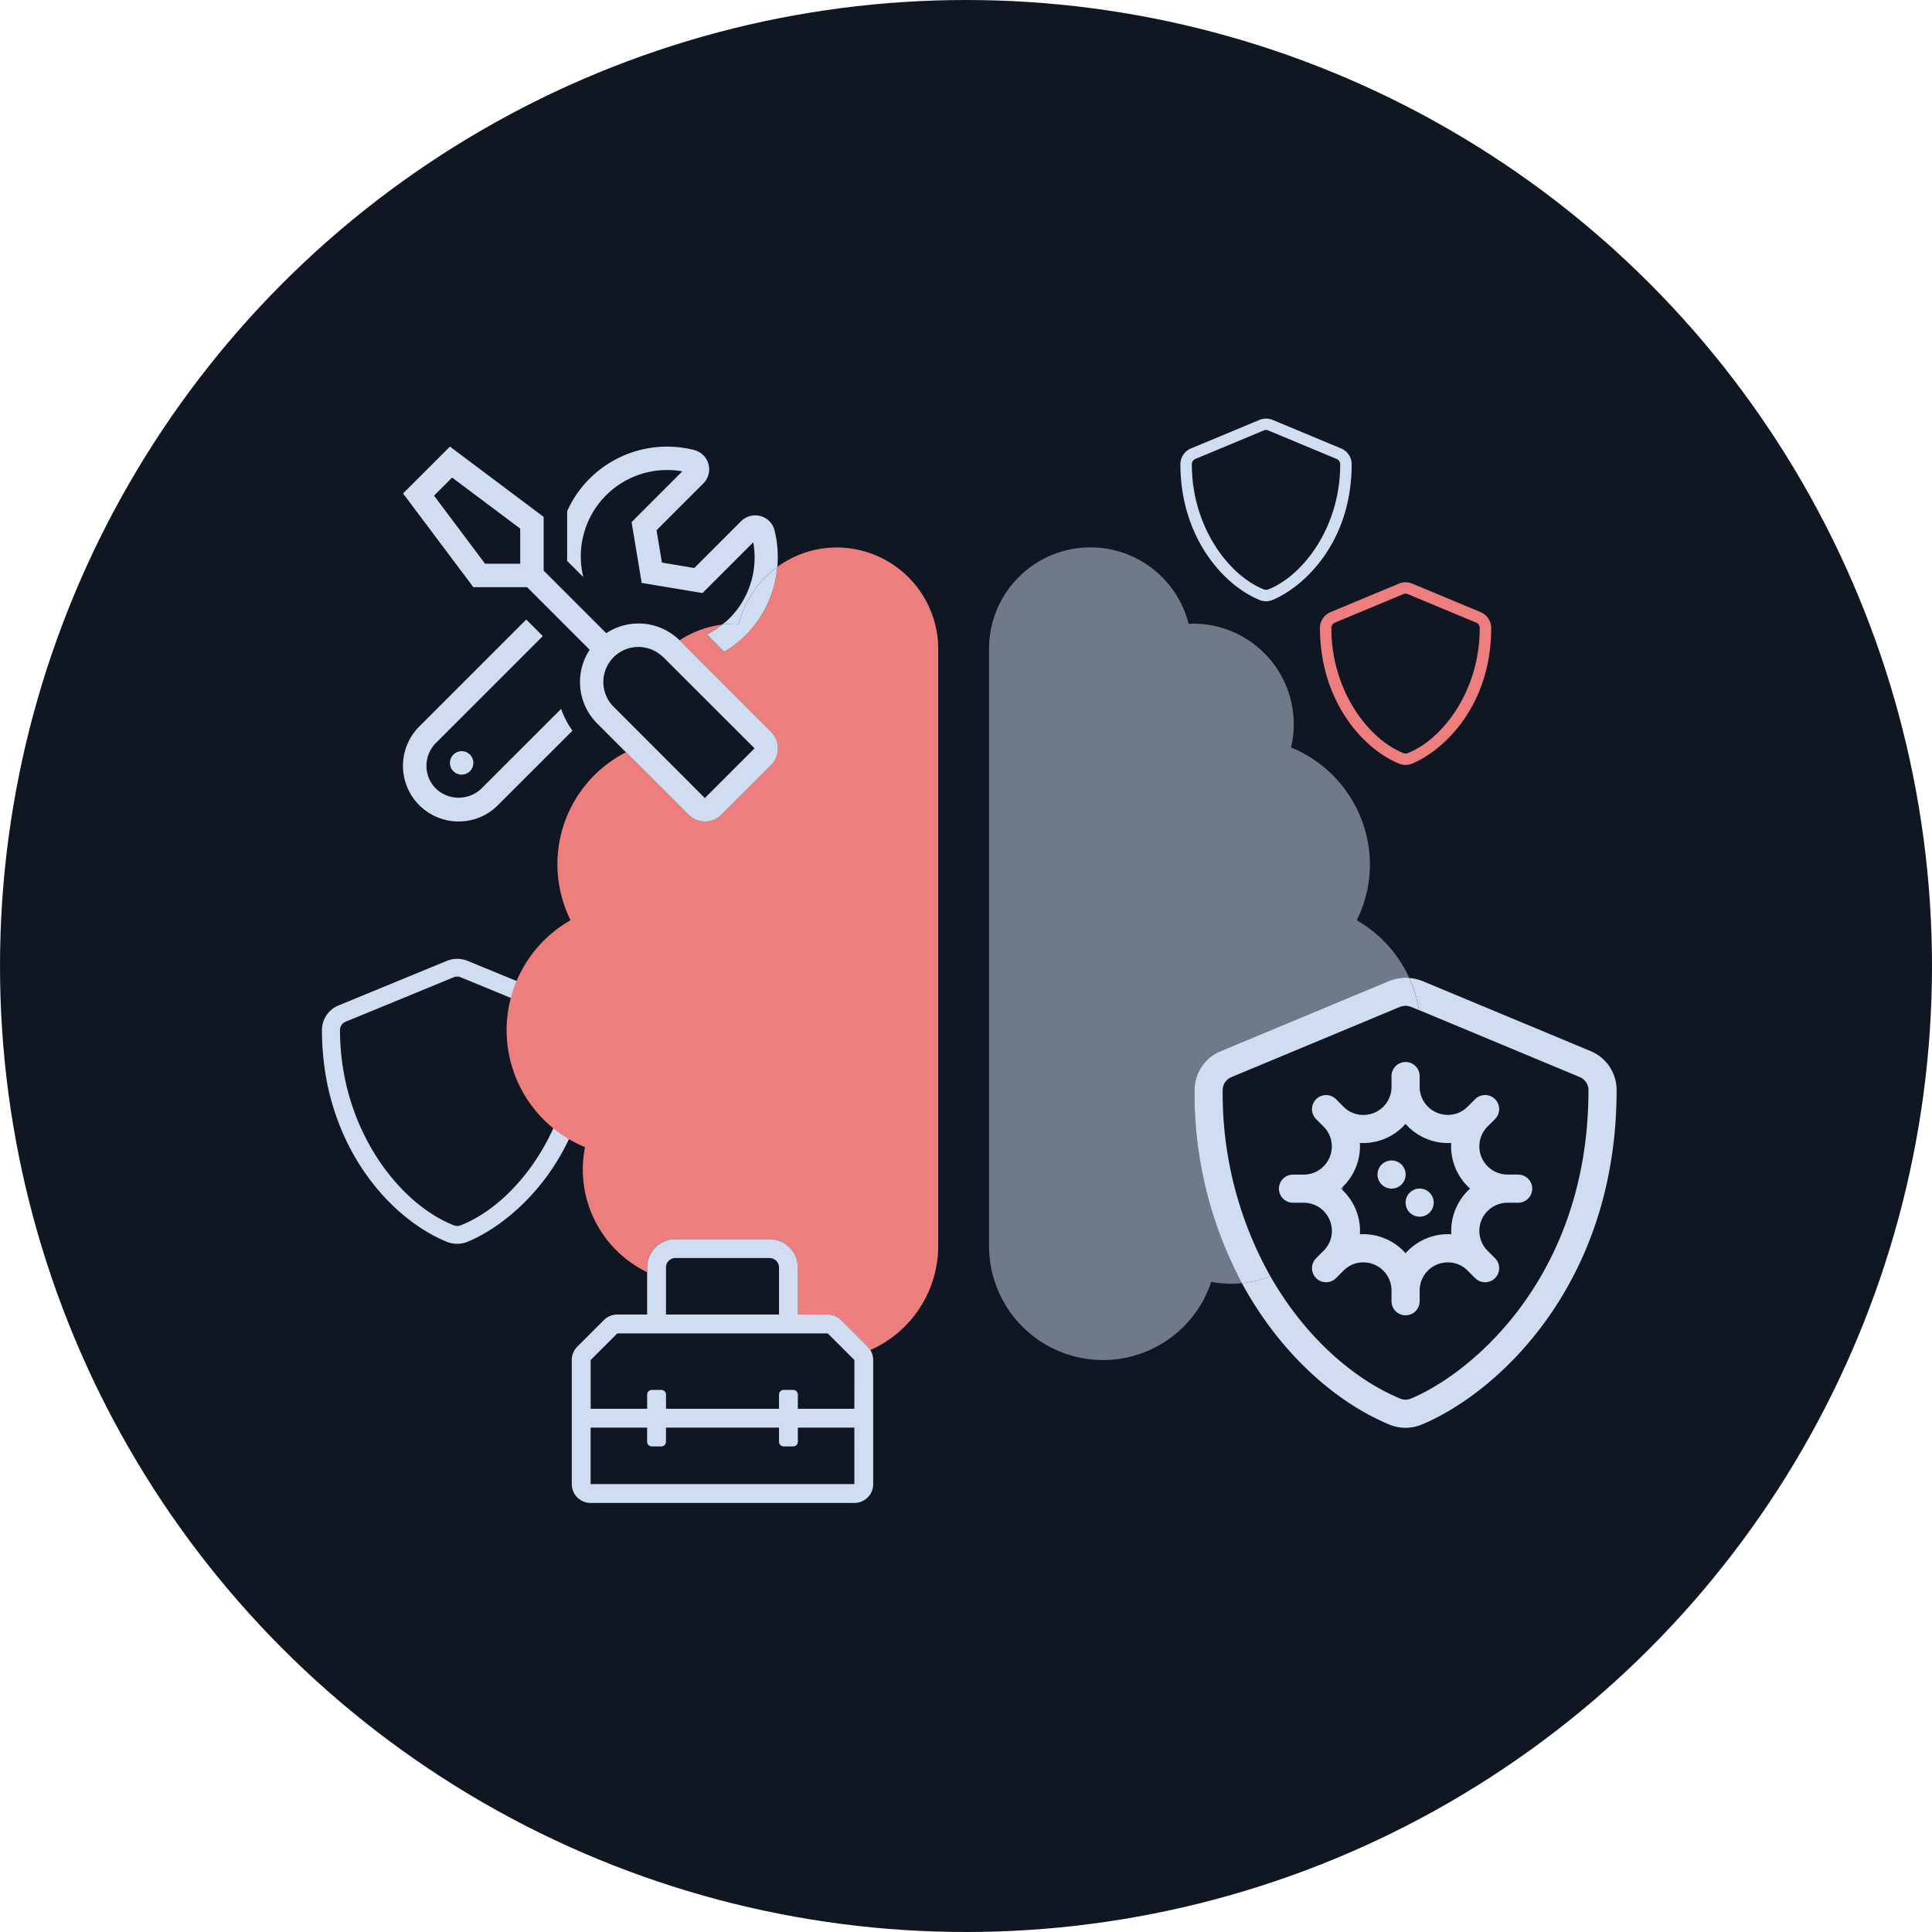
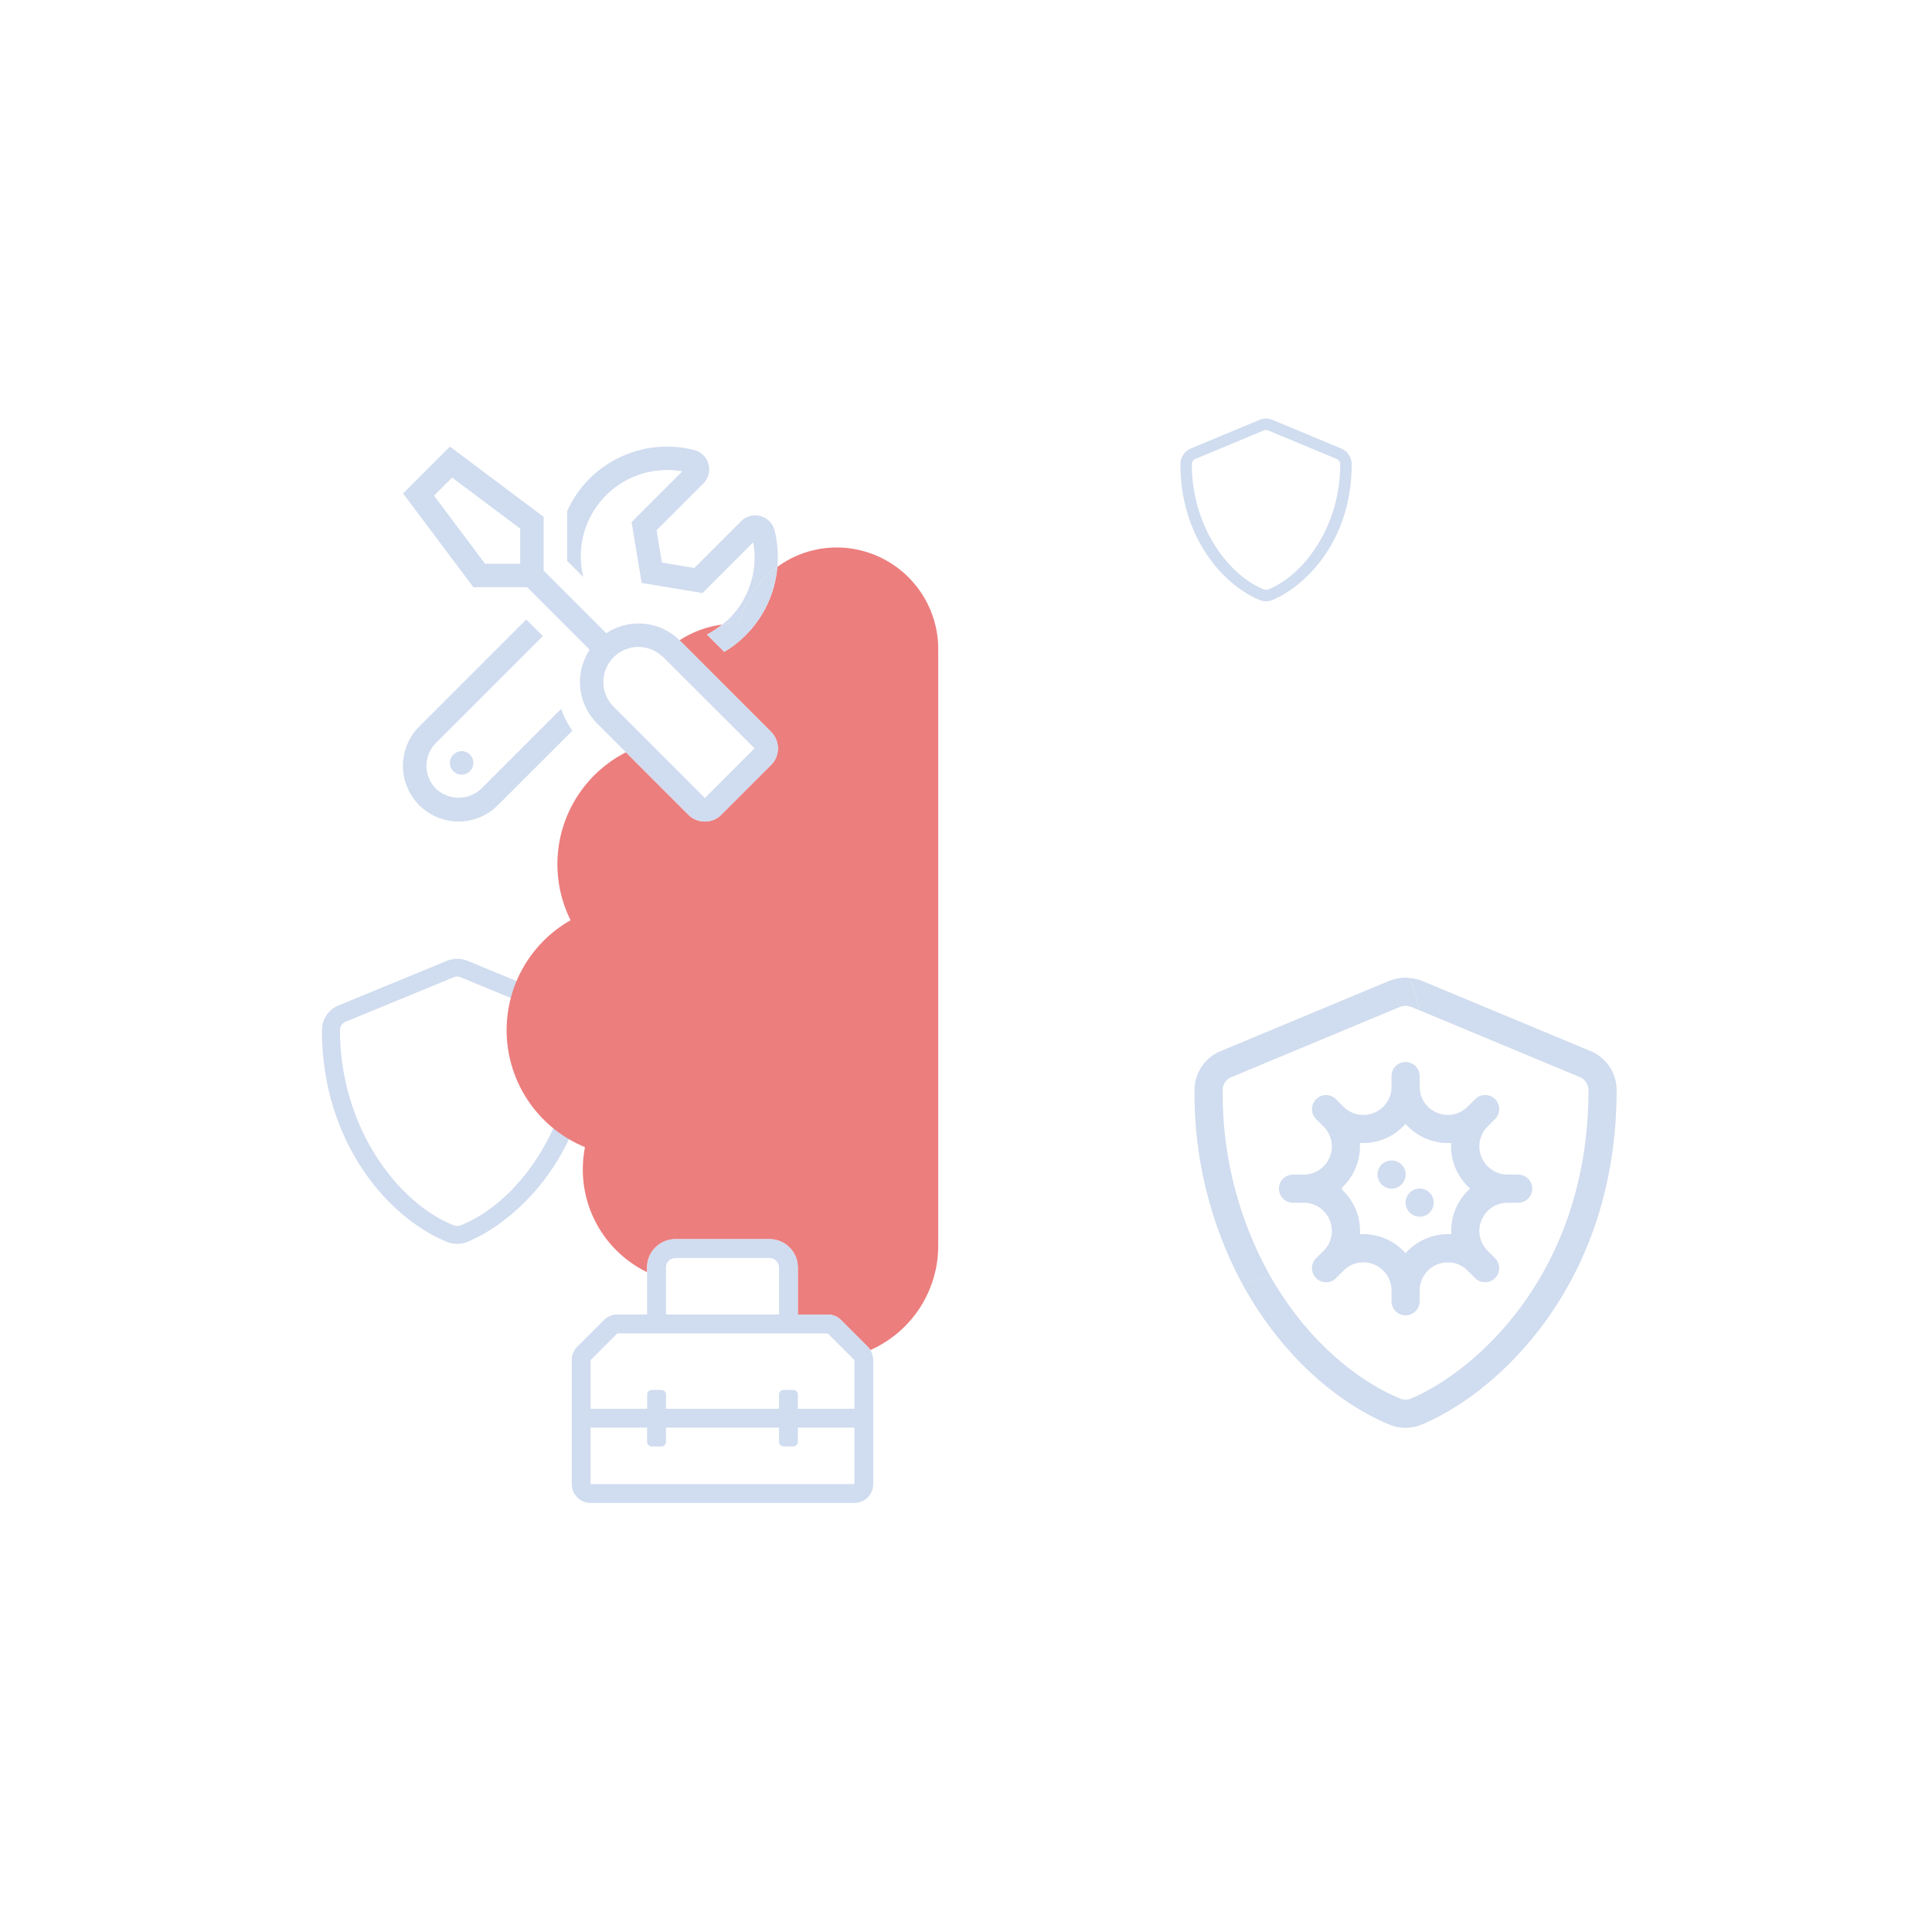
<svg xmlns="http://www.w3.org/2000/svg" width="180" height="180" viewBox="0 0 180 180">
  <defs>
    <style>.a{fill:#101723;}.b,.d{fill:#d0dcef;}.c{fill:none;}.d{opacity:0.5;}.e{fill:#ec7e7e;}</style>
  </defs>
  <g transform="translate(-264 -3535)">
-     <circle class="a" cx="90" cy="90" r="90" transform="translate(264 3535)" />
    <g transform="translate(47.85 3281.557)">
      <path class="b" d="M269.794,347.114l-10.076-4.149a2.557,2.557,0,0,0-1.937,0L247.7,347.114a2.485,2.485,0,0,0-1.553,2.3c0,10.294,6.009,17.409,11.625,19.722a2.555,2.555,0,0,0,1.936,0c4.5-1.852,11.63-8.246,11.63-19.722A2.488,2.488,0,0,0,269.794,347.114ZM259.072,367.6a.866.866,0,0,1-.645,0c-5.138-2.012-10.6-9.065-10.6-18.192a.835.835,0,0,1,.515-.768l10.076-4.148a.845.845,0,0,1,.646,0l10.076,4.148a.827.827,0,0,1,.515.768C269.663,358.538,264.2,365.591,259.072,367.6Z" />
      <path class="c" d="M342.852,368.437c.1-.009.2-.009.306-.009a5.26,5.26,0,0,1,3.945,1.778c.108-.121.222-.239.343-.351a5.271,5.271,0,0,1,3.615-1.427c.1,0,.2,0,.306.008a5.258,5.258,0,0,1,1.76-4.253,5.28,5.28,0,0,1-1.764-4.254c-.1.008-.2.008-.3.008a5.259,5.259,0,0,1-3.952-1.786,5.256,5.256,0,0,1-3.955,1.786c-.1,0-.2,0-.3-.008a5.268,5.268,0,0,1-1.561,4.054c-.017.116-.032.232-.053.346A5.267,5.267,0,0,1,342.852,368.437Zm5.565-4.254a1.31,1.31,0,1,1-1.311,1.311A1.311,1.311,0,0,1,348.417,364.183Zm-2.622-2.622a1.311,1.311,0,1,1-1.311,1.311A1.311,1.311,0,0,1,345.8,361.561Z" />
      <path class="d" d="M341.232,364.329c.021-.114.036-.23.053-.346-.067.067-.129.137-.2.2C341.137,364.229,341.182,364.281,341.232,364.329Z" />
-       <path class="d" d="M329.867,351.374,345.6,344.82a4.712,4.712,0,0,1,1.512-.3c.115,0,.228.027.342.04a11.905,11.905,0,0,0-4.9-5.38,11.632,11.632,0,0,0,1.227-5.159,11.827,11.827,0,0,0-7.348-10.94,9.372,9.372,0,0,0-9.21-11.532c-.118,0-.221.03-.325.03a9.443,9.443,0,0,0-18.6,2.336V369.5a10.619,10.619,0,0,0,20.7,3.371,10.074,10.074,0,0,0,1.774.177,10.61,10.61,0,0,0,1.09-.055,37.481,37.481,0,0,1-4.417-17.987A3.927,3.927,0,0,1,329.867,351.374Z" />
      <path class="b" d="M345.8,364.183a1.311,1.311,0,1,0-1.311-1.311A1.311,1.311,0,0,0,345.8,364.183Z" />
      <path class="b" d="M348.417,366.8a1.31,1.31,0,1,0-1.311-1.31A1.311,1.311,0,0,0,348.417,366.8Z" />
      <path class="b" d="M364.353,351.375l-15.731-6.554a4.689,4.689,0,0,0-1.17-.262,11.526,11.526,0,0,1,.9,2.989l14.992,6.247a1.319,1.319,0,0,1,.8,1.211c0,17.28-10.821,26.356-16.54,28.739a1.317,1.317,0,0,1-1.009,0c-4.348-1.812-8.868-5.751-12.084-11.386a10.574,10.574,0,0,1-2.655.634c3.545,6.536,8.734,11.091,13.73,13.173a3.942,3.942,0,0,0,3.024,0c7.02-2.925,18.156-13.028,18.156-31.16A3.935,3.935,0,0,0,364.353,351.375Z" />
      <path class="b" d="M357.593,362.872H356.6a2.622,2.622,0,0,1-1.854-4.476l.7-.7a1.311,1.311,0,0,0-1.854-1.854l-.7.7a2.567,2.567,0,0,1-1.835.772,2.62,2.62,0,0,1-2.641-2.627V353.7a1.311,1.311,0,0,0-2.622,0v.993a2.619,2.619,0,0,1-2.64,2.627,2.571,2.571,0,0,1-1.836-.772l-.7-.7a1.311,1.311,0,0,0-1.854,1.854l.7.7a2.622,2.622,0,0,1-1.854,4.476h-.993a1.311,1.311,0,0,0,0,2.622h.993a2.6,2.6,0,0,1,2.535,1.953,2.57,2.57,0,0,1-.681,2.522l-.7.7a1.311,1.311,0,0,0,1.854,1.854l.7-.7a2.564,2.564,0,0,1,1.836-.773,2.619,2.619,0,0,1,2.64,2.627v.993a1.311,1.311,0,0,0,2.622,0v-.993a2.619,2.619,0,0,1,2.641-2.627,2.568,2.568,0,0,1,1.835.773l.7.7a1.311,1.311,0,0,0,1.854-1.854l-.7-.7a2.621,2.621,0,0,1,1.854-4.475h.993a1.311,1.311,0,1,0,0-2.622Zm-5.837,3.237a5.237,5.237,0,0,0-.389,2.327c-.1-.005-.2-.008-.306-.008a5.271,5.271,0,0,0-3.615,1.427c-.121.112-.235.23-.343.351a5.26,5.26,0,0,0-3.945-1.778c-.1,0-.2,0-.306.009a5.267,5.267,0,0,0-1.62-4.108c-.05-.048-.1-.1-.147-.146.071-.063.133-.133.2-.2a5.268,5.268,0,0,0,1.561-4.054c.1.006.2.008.3.008a5.256,5.256,0,0,0,3.955-1.786,5.259,5.259,0,0,0,3.952,1.786c.1,0,.2,0,.3-.008a5.28,5.28,0,0,0,1.764,4.254A5.255,5.255,0,0,0,351.756,366.109Z" />
      <path class="b" d="M330.065,355.006a1.3,1.3,0,0,1,.811-1.209l15.719-6.552a2.439,2.439,0,0,1,.515-.1,2.533,2.533,0,0,1,.5.1l.739.308a11.526,11.526,0,0,0-.9-2.989c-.114-.013-.227-.036-.342-.04a4.712,4.712,0,0,0-1.512.3l-15.731,6.554a3.927,3.927,0,0,0-2.424,3.632,37.481,37.481,0,0,0,4.417,17.987,10.574,10.574,0,0,0,2.655-.634A34.766,34.766,0,0,1,330.065,355.006Z" />
-       <path class="e" d="M354.1,310.474l-6.382-2.659a1.6,1.6,0,0,0-1.227,0l-6.382,2.659a1.593,1.593,0,0,0-.983,1.473c0,6.6,3.806,11.158,7.362,12.641a1.61,1.61,0,0,0,1.227,0c2.848-1.187,7.366-5.286,7.366-12.641A1.6,1.6,0,0,0,354.1,310.474Zm-6.791,13.133a.546.546,0,0,1-.409,0c-3.254-1.29-6.711-5.81-6.711-11.66a.534.534,0,0,1,.326-.492l6.382-2.66a.532.532,0,0,1,.409,0l6.382,2.66a.529.529,0,0,1,.326.492C354.02,317.8,350.563,322.317,347.312,323.607Z" />
      <path class="c" d="M271.176,380.152v4.539h5.265v-1.316a.439.439,0,0,1,.439-.439h.878a.439.439,0,0,1,.439.439v1.316h10.532v-1.316a.438.438,0,0,1,.439-.439h.877a.438.438,0,0,1,.439.439v1.316h5.266v-4.539l-.317-.317a10.635,10.635,0,0,1-2.509.309,10.479,10.479,0,0,1-6.779-2.474H273.658Z" />
      <path class="c" d="M290.484,387.763a.439.439,0,0,1-.439.439h-.877a.439.439,0,0,1-.439-.439v-1.316H278.2v1.316a.44.44,0,0,1-.439.439h-.878a.44.44,0,0,1-.439-.439v-1.316h-5.265v5.265H295.75v-5.265h-5.266Z" />
-       <path class="c" d="M256.588,299.622l4.755,6.344h3.274v-3.274l-6.344-4.755Z" />
      <path class="e" d="M294.107,304.452a9.325,9.325,0,0,0-5.536,1.812,10.2,10.2,0,0,1-2.964,6.373,9.892,9.892,0,0,1-1.979,1.535l-1.609-1.61a8.141,8.141,0,0,0,1.4-.926,9.4,9.4,0,0,0-3.957,1.464c.011.011.024.017.034.028l8.486,8.493a2.192,2.192,0,0,1,.007,3.09l-4.632,4.632a2.15,2.15,0,0,1-1.541.641,2.18,2.18,0,0,1-1.542-.641l-5.809-5.809a11.708,11.708,0,0,0-5.155,15.645,11.783,11.783,0,0,0,1.345,21.141,10.829,10.829,0,0,0-.207,2.084,10.629,10.629,0,0,0,5.988,9.563v-.441a2.637,2.637,0,0,1,2.634-2.633h8.776a2.636,2.636,0,0,1,2.633,2.633v4.389h2.784a1.75,1.75,0,0,1,1.241.514l2.482,2.482a1.738,1.738,0,0,1,.246.317,10.632,10.632,0,0,0,6.331-9.728V313.914A9.47,9.47,0,0,0,294.107,304.452Z" />
      <path class="b" d="M284.971,311.578a9.516,9.516,0,0,1,3.6-5.314,10.34,10.34,0,0,0-.256-3.4,1.847,1.847,0,0,0-1.3-1.337,1.872,1.872,0,0,0-1.821.477l-4.359,4.359-3.016-.505-.5-3.015,4.359-4.359a1.858,1.858,0,0,0-.867-3.117,10.229,10.229,0,0,0-9.768,2.708,10,10,0,0,0-2.053,3V305.7l1.507,1.507a8.041,8.041,0,0,1,7.811-9.973,8.221,8.221,0,0,1,1.412.123l-4.727,4.734.941,5.662,5.669.941,4.727-4.727a8.038,8.038,0,0,1-2.258,7.128,7.281,7.281,0,0,1-.641.541,9.475,9.475,0,0,1,1.221-.088C284.764,311.548,284.852,311.578,284.971,311.578Z" />
      <path class="b" d="M258.068,324.52a1.092,1.092,0,1,0,1.092-1.091A1.094,1.094,0,0,0,258.068,324.52Z" />
      <path class="b" d="M268.43,319.486,261,326.914a3.073,3.073,0,0,1-4.243,0,3.009,3.009,0,0,1,0-4.243l9.966-9.966-1.542-1.541-9.966,9.966a5.18,5.18,0,0,0,3.663,8.847,5.127,5.127,0,0,0,3.663-1.521l6.944-6.937A7.909,7.909,0,0,1,268.43,319.486Z" />
      <path class="b" d="M287.987,321.621l-8.486-8.493c-.01-.011-.023-.017-.034-.028a5.449,5.449,0,0,0-6.835-.661l-5.832-5.832V301.6l-8.732-6.549-4.366,4.366,6.549,8.731h5.007l5.832,5.833a5.455,5.455,0,0,0,.7,6.869l2.684,2.684,5.809,5.809a2.18,2.18,0,0,0,1.542.641,2.15,2.15,0,0,0,1.541-.641l4.632-4.632A2.192,2.192,0,0,0,287.987,321.621Zm-23.37-15.785v.13h-3.274l-4.755-6.344,1.685-1.685,6.344,4.754Zm17.2,21.958-6.62-6.625-1.866-1.867a3.263,3.263,0,0,1,4.444-4.775c.059.051.125.093.181.15l8.493,8.486Z" />
      <path class="b" d="M283.628,314.172a9.892,9.892,0,0,0,1.979-1.535,10.2,10.2,0,0,0,2.964-6.373,9.516,9.516,0,0,0-3.6,5.314c-.119,0-.207-.03-.326-.03a9.475,9.475,0,0,0-1.221.088,8.141,8.141,0,0,1-1.4.926Z" />
      <path class="b" d="M297.237,379.228a1.738,1.738,0,0,0-.246-.317l-2.482-2.482a1.75,1.75,0,0,0-1.241-.514h-2.784v-4.389a2.636,2.636,0,0,0-2.633-2.633h-8.776a2.637,2.637,0,0,0-2.634,2.633v4.389h-2.783a1.754,1.754,0,0,0-1.242.514l-2.482,2.482a1.757,1.757,0,0,0-.514,1.242v11.559a1.756,1.756,0,0,0,1.756,1.756H295.75a1.756,1.756,0,0,0,1.755-1.756v-11.56A1.755,1.755,0,0,0,297.237,379.228Zm-19.04-7.7a.878.878,0,0,1,.878-.877h8.776a.879.879,0,0,1,.878.877v4.389H278.2v-4.389Zm17.553,20.186H271.176v-5.265h5.265v1.316a.44.44,0,0,0,.439.439h.878a.44.44,0,0,0,.439-.439v-1.316h10.532v1.316a.439.439,0,0,0,.439.439h.877a.439.439,0,0,0,.439-.439v-1.316h5.266Zm0-7.021h-5.266v-1.316a.438.438,0,0,0-.439-.439h-.877a.438.438,0,0,0-.439.439v1.316H278.2v-1.316a.439.439,0,0,0-.439-.439h-.878a.439.439,0,0,0-.439.439v1.316h-5.265v-4.539l2.482-2.482h19.609l2.166,2.165.317.317Z" />
      <path class="b" d="M341.1,295.224l-6.382-2.659a1.6,1.6,0,0,0-1.226,0l-6.382,2.659a1.594,1.594,0,0,0-.984,1.472c0,6.6,3.806,11.159,7.363,12.642a1.607,1.607,0,0,0,1.226,0c2.849-1.187,7.366-5.286,7.366-12.642A1.6,1.6,0,0,0,341.1,295.224Zm-6.79,13.133a.546.546,0,0,1-.409,0c-3.254-1.29-6.711-5.81-6.711-11.661a.532.532,0,0,1,.325-.491l6.382-2.66a.532.532,0,0,1,.409,0l6.382,2.66a.527.527,0,0,1,.326.491C341.021,302.547,337.564,307.067,334.314,308.357Z" />
    </g>
  </g>
</svg>